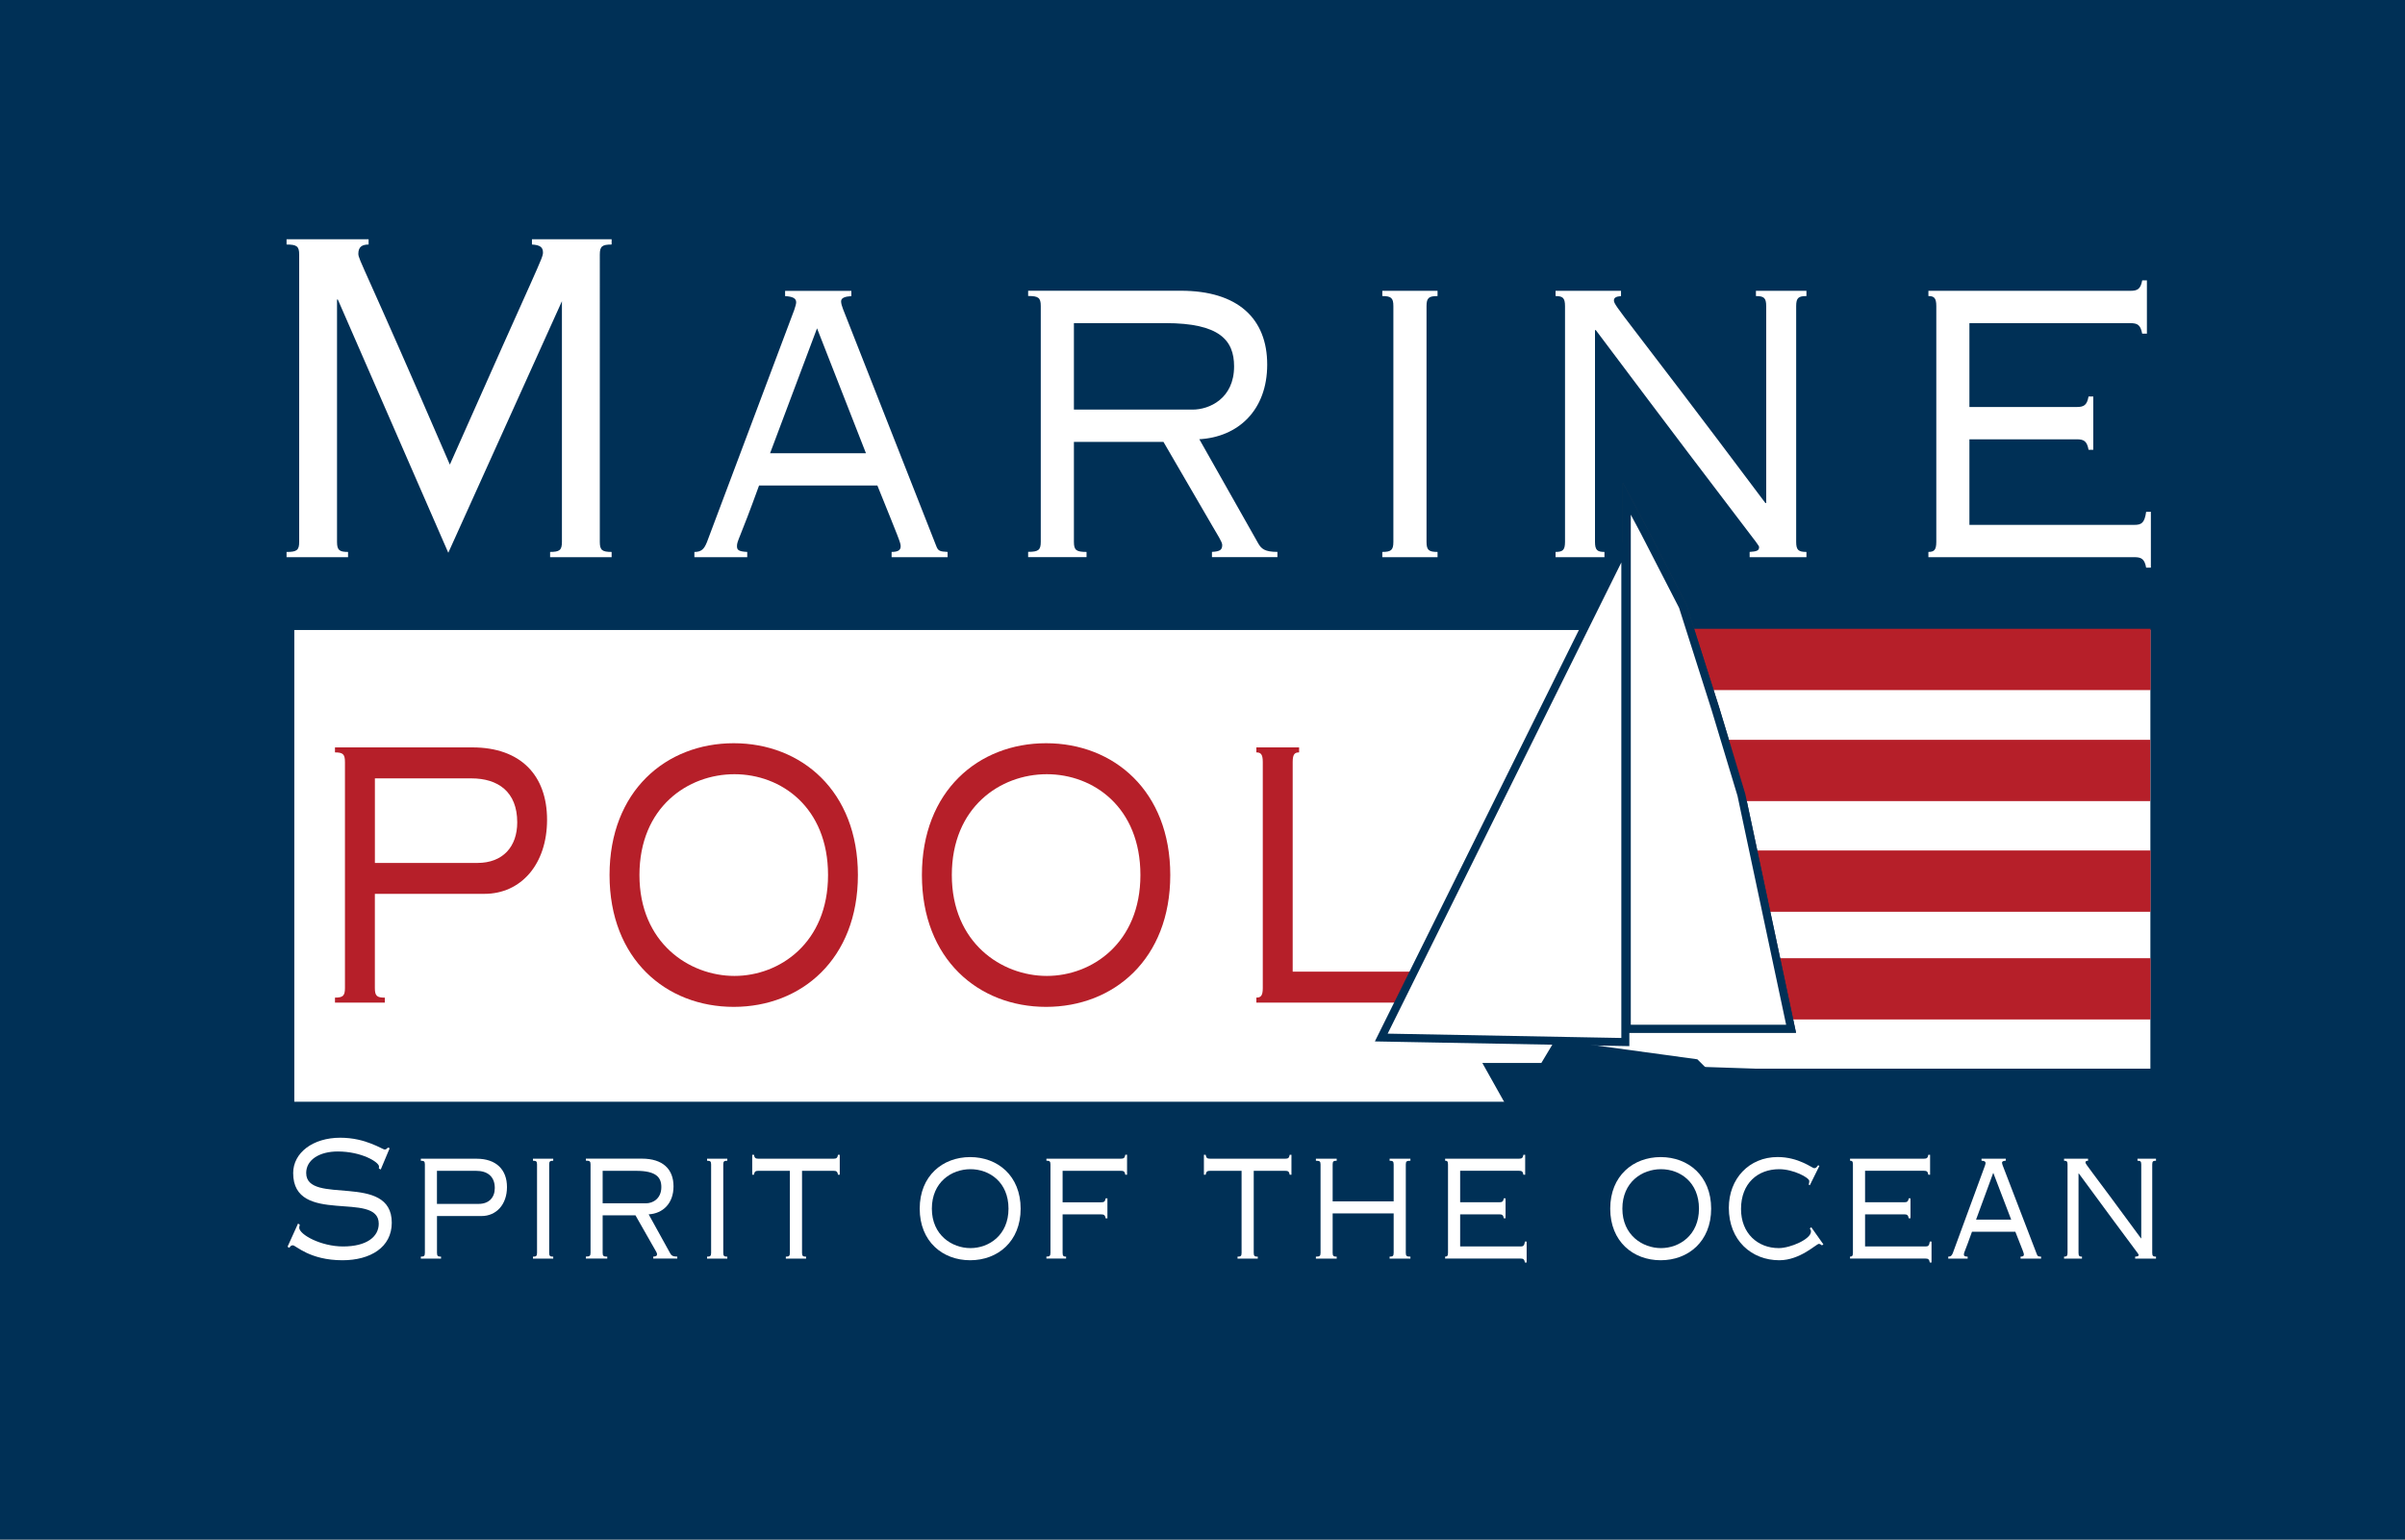
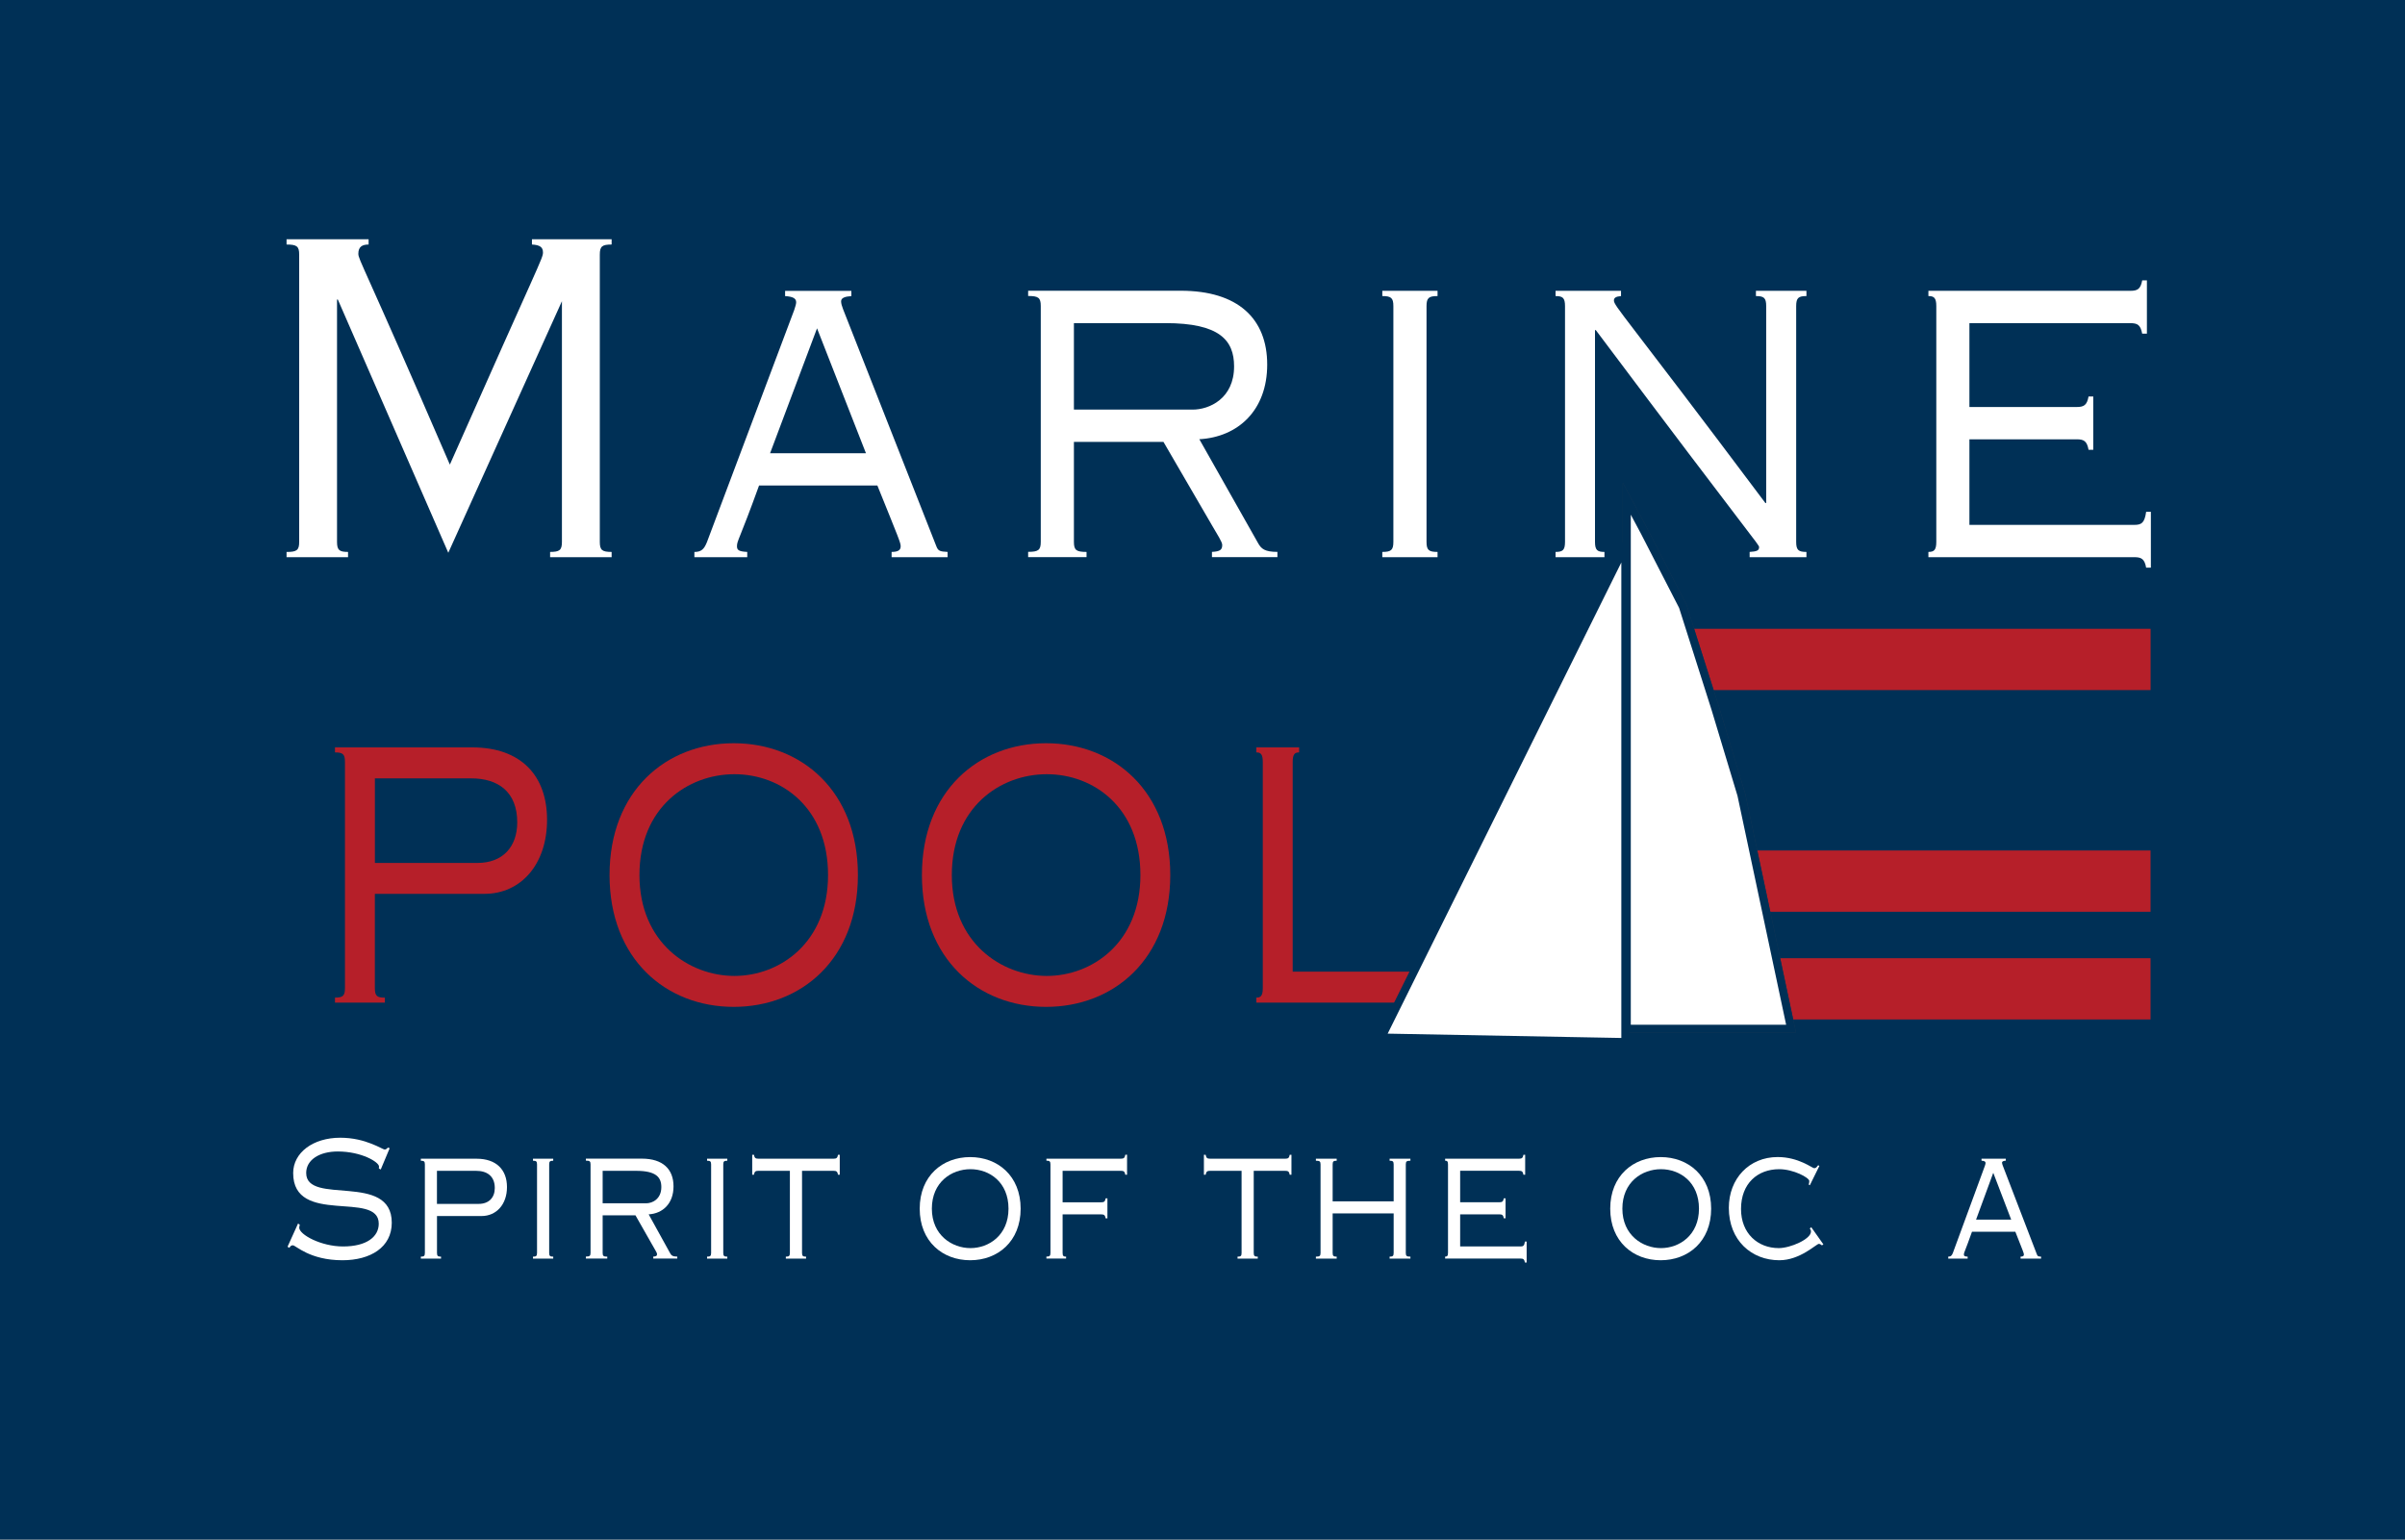
<svg xmlns="http://www.w3.org/2000/svg" id="Ebene_1" data-name="Ebene 1" viewBox="0 0 600 384.12">
  <rect x="0" y="0" width="600" height="384.12" fill="#808080" stroke="none" />
  <defs>
    <style>
      .cls-1, .cls-2, .cls-3 {
        stroke: #003056;
      }

      .cls-1, .cls-4, .cls-5 {
        fill: #003056;
      }

      .cls-6 {
        fill: none;
        stroke: #1e3753;
      }

      .cls-6, .cls-2, .cls-3 {
        stroke-miterlimit: 10;
        stroke-width: 2px;
      }

      .cls-7, .cls-2, .cls-4, .cls-8 {
        fill-rule: evenodd;
      }

      .cls-7, .cls-4, .cls-9, .cls-5, .cls-8, .cls-10 {
        stroke-width: 0px;
      }

      .cls-7, .cls-9 {
        fill: #b61f29;
      }

      .cls-2, .cls-3, .cls-8, .cls-10 {
        fill: #fff;
      }
    </style>
  </defs>
  <polygon class="cls-5" points="0 0 600 0 600 384.12 0 384.12 0 0 0 0 0 0" />
-   <polygon class="cls-10" points="73.42 157.19 73.42 274.89 536.48 274.89 536.48 157.19 73.42 157.19 73.42 157.19 73.42 157.19" />
  <polygon class="cls-1" points="401.64 267.14 401.64 281.05 549.92 281.05 549.92 267.14 401.64 267.14 401.64 267.14 401.64 267.14" />
  <polygon class="cls-9" points="401.04 156.89 401.04 172.18 536.53 172.18 536.53 156.89 401.04 156.89 401.04 156.89 401.04 156.89" />
  <polygon class="cls-9" points="401.03 212.2 401.03 227.49 536.52 227.49 536.52 212.2 401.03 212.2 401.03 212.2 401.03 212.2" />
  <polygon class="cls-9" points="401.03 239.08 401.03 254.36 536.52 254.36 536.52 239.08 401.03 239.08 401.03 239.08 401.03 239.08" />
  <polygon class="cls-4" points="369.81 265.21 383.94 265.21 412.21 265.78 450.72 267.07 453.16 276.54 376.16 276.54 369.81 265.21 369.81 265.21 369.81 265.21" />
  <polygon class="cls-6" points="405.85 124.42 410.28 132.71 419.83 151.29 427.96 176.85 434.44 198.32 446.84 256.68 405.85 256.68 405.85 124.42 405.85 124.42 405.85 124.42" />
  <polygon class="cls-8" points="344.33 258.87 405.22 136.07 405.22 260 344.33 258.87 344.33 258.87 344.33 258.87" />
  <polygon class="cls-4" points="387.99 259.45 423.45 264.3 426.05 266.88 383.88 266.31 387.99 259.45 387.99 259.45 387.99 259.45" />
  <path class="cls-10" d="M86.83,139.02v-1.31c-2.16,0-2.75-.44-2.75-2.51v-60.47h.2l27.56,63.19,28.54-63.19h-.19v60.47c0,2.07-.59,2.51-2.95,2.51v1.31h15.35v-1.31c-2.36,0-2.95-.44-2.95-2.51V63.52c0-2.07.59-2.51,2.95-2.51v-1.31h-19.88v1.31c1.97.11,2.75.65,2.75,1.96,0,1.52-.69,2.07-23.23,52.95-21.65-50.12-22.83-51.1-22.83-52.62,0-1.75.98-2.29,2.56-2.29v-1.31h-20.47v1.31c2.56,0,3.15.44,3.15,2.51v71.69c0,2.07-.59,2.51-3.15,2.51v1.31h15.35Z" />
  <path class="cls-10" d="M358.64,139.02v-1.31c-2.17,0-2.75-.44-2.75-2.51v-58.83c0-2.07.59-2.5,2.75-2.5v-1.31h-13.78v1.31c2.16,0,2.76.43,2.76,2.5v58.83c0,2.07-.59,2.51-2.76,2.51v1.31h13.78Z" />
  <path class="cls-10" d="M400.28,139.02v-1.31c-1.77,0-2.36-.44-2.36-2.51v-52.84h.2c39.56,52.73,40.74,53.5,40.74,54.15,0,.87-.59,1.09-2.36,1.2v1.31h14.17v-1.31c-1.97,0-2.56-.44-2.56-2.51v-58.83c0-2.07.59-2.5,2.56-2.5v-1.31h-12.6v1.31c1.97,0,2.56.43,2.56,2.5v49.14h-.2c-35.53-47.39-37.79-49.14-37.79-50.55,0-.65.49-.98,1.77-1.09v-1.31h-16.33v1.31c1.77,0,2.36.43,2.36,2.5v58.83c0,2.07-.59,2.51-2.36,2.51v1.31h12.2Z" />
  <path class="cls-10" d="M535.62,69.95h-1.18c-.4,2.18-1.18,2.61-2.95,2.61h-50.39v1.31c1.38,0,1.97.43,1.97,2.5v58.83c0,2.07-.59,2.51-1.97,2.51v1.31h51.37c1.77,0,2.56.44,2.95,2.62h1.18v-13.95h-1.18c-.39,2.83-1.18,3.27-2.95,3.27h-41.14v-21.35h26.77c1.77,0,2.56.43,2.95,2.61h1.18v-13.29h-1.18c-.39,2.18-1.18,2.62-2.95,2.62h-26.77v-20.92h40.15c1.77,0,2.55.43,2.95,2.62h1.18v-13.29h0Z" />
  <path class="cls-8" d="M186.42,139.02v-1.31c-2.07-.11-2.56-.44-2.56-1.42,0-1.42.59-1.53,5.51-15.15h29.52c5.41,13.4,5.81,14.28,5.81,15.15s-.49,1.42-2.26,1.42v1.31h13.97v-1.31c-1.97-.11-2.36-.22-2.85-1.52l-23.23-59.05c-.29-.76-.49-1.41-.49-1.96,0-.87.99-1.2,2.56-1.3v-1.31h-16.53v1.31c1.87.11,2.76.54,2.76,1.52,0,.44-.2,1.09-.49,1.96l-21.75,57.85c-.69,1.75-1.38,2.51-3.15,2.51v1.31h13.19ZM203.84,81.93l12.2,31.16h-23.92l11.71-31.16h0Z" />
  <path class="cls-8" d="M267.92,80.62h22.83c13.48,0,17.13,4.25,17.13,10.79,0,8.06-6.2,10.79-10.34,10.79h-29.62v-21.57h0ZM271.07,139.02v-1.31c-2.56,0-3.15-.44-3.15-2.51v-24.95h22.34l12.1,20.81c1.38,2.4,2.56,4.14,2.56,4.9,0,1.2-.5,1.64-2.56,1.74v1.31h16.33v-1.31c-3.14,0-4.03-.76-4.82-2.18l-14.66-25.93c9.65-.55,16.93-7.19,16.93-18.63s-7.28-18.42-21.55-18.42h-38.09v1.31c2.56,0,3.15.43,3.15,2.5v58.83c0,2.07-.59,2.51-3.15,2.51v1.31h14.57Z" />
  <path class="cls-7" d="M96.01,250.17v-1.25c-1.95,0-2.49-.41-2.49-2.4v-23.5h27.34c9.14,0,15.62-7.41,15.62-18.48s-6.57-18.06-18.64-18.06h-34.27v1.25c1.96,0,2.49.42,2.49,2.4v56.38c0,1.98-.53,2.4-2.49,2.4v1.25h12.43ZM93.53,194.21h24.06c6.66,0,11.45,3.34,11.45,10.97,0,6.05-3.55,10.13-9.94,10.13h-25.57v-21.09h0Z" />
  <path class="cls-9" d="M313.44,186.48v1.25c1.07,0,1.6.42,1.6,2.4v56.38c0,1.98-.53,2.4-1.6,2.4v1.25h44.39c1.6,0,2.31.42,2.66,2.5h1.07v-12.94h-1.07c-.35,2.29-1.06,2.72-2.66,2.72h-35.33v-52.31c0-1.99.53-2.4,1.6-2.4v-1.25h-10.65Z" />
  <path class="cls-7" d="M152.07,218.33c0,20.99,14.12,32.89,30.98,32.89s30.98-11.9,30.98-32.89-14.12-32.89-30.98-32.89-30.98,11.9-30.98,32.89h0ZM159.53,218.33c0-16.92,12.07-25.16,23.7-25.16s23.35,8.25,23.35,25.16-12.07,25.17-23.35,25.17-23.7-8.25-23.7-25.17h0Z" />
  <path class="cls-7" d="M230,218.33c0,20.99,14.12,32.89,30.98,32.89s30.98-11.9,30.98-32.89-14.12-32.89-30.98-32.89-30.98,11.9-30.98,32.89h0ZM237.46,218.33c0-16.92,12.07-25.16,23.7-25.16s23.35,8.25,23.35,25.16-12.07,25.17-23.35,25.17-23.7-8.25-23.7-25.17h0Z" />
  <path class="cls-10" d="M97.23,286.49l-.43-.16c-.33.29-.5.49-.83.49-.29,0-1.44-.74-3.35-1.47-1.87-.74-4.51-1.48-7.72-1.48-6.85,0-11.76,3.76-11.76,8.82,0,13.24,21.35,4.25,21.35,12.63,0,3.27-3.03,5.68-8.91,5.68-5.45,0-10.93-2.94-10.93-4.7,0-.25.11-.49.14-.73l-.43-.29-2.63,5.8.47.25c.25-.41.43-.62.87-.62.72,0,4.18,3.73,12.37,3.73,6.96,0,12.3-3.23,12.3-9.36,0-12.71-21.35-4.21-21.35-12.42,0-3.31,3.35-5.36,7.86-5.36,5.99,0,10.31,2.66,10.31,3.76,0,.12-.04.29-.04.49l.47.24,2.23-5.31h0Z" />
  <path class="cls-10" d="M138.02,314.03v-.49c-.79,0-1.01-.16-1.01-.94v-22.06c0-.78.22-.93,1.01-.93v-.5h-5.05v.5c.8,0,1.01.16,1.01.93v22.06c0,.78-.21.94-1.01.94v.49h5.05Z" />
  <path class="cls-10" d="M181.45,314.03v-.49c-.79,0-1.01-.16-1.01-.94v-22.06c0-.78.22-.93,1.01-.93v-.5h-5.05v.5c.79,0,1.01.16,1.01.93v22.06c0,.78-.22.94-1.01.94v.49h5.05Z" />
  <path class="cls-10" d="M188.08,293.11c.15-.82.43-.98,1.08-.98h7.9v20.47c0,.78-.22.94-1.01.94v.49h5.05v-.49c-.79,0-1.01-.16-1.01-.94v-20.47h7.9c.65,0,.94.16,1.08.98h.43v-4.99h-.43c-.15.82-.43.98-1.08.98h-18.82c-.65,0-.94-.16-1.08-.98h-.43v4.99h.43Z" />
  <path class="cls-10" d="M265.97,314.03v-.49c-.65,0-.87-.16-.87-.94v-9.6h9.66c.65,0,.94.16,1.08.98h.44v-4.98h-.44c-.14.82-.43.98-1.08.98h-9.66v-7.85h14.57c.65,0,.94.16,1.08.98h.43v-4.99h-.43c-.14.82-.44.98-1.08.98h-18.61v.5c.79,0,1.01.16,1.01.93v22.06c0,.78-.22.94-1.01.94v.49h4.91Z" />
  <path class="cls-10" d="M300.78,293.11c.14-.82.43-.98,1.08-.98h7.89v20.47c0,.78-.21.94-1.01.94v.49h5.05v-.49c-.79,0-1.01-.16-1.01-.94v-20.47h7.9c.65,0,.94.16,1.08.98h.43v-4.99h-.43c-.14.82-.43.98-1.08.98h-18.82c-.65,0-.94-.16-1.08-.98h-.43v4.99h.43Z" />
  <path class="cls-10" d="M333.48,314.03v-.49c-.79,0-1.01-.16-1.01-.94v-9.85h15.22v9.85c0,.78-.22.94-1.01.94v.49h5.19v-.49c-.94,0-1.15-.16-1.15-.94v-22.06c0-.78.22-.93,1.15-.93v-.5h-5.19v.5c.79,0,1.01.16,1.01.93v9.2h-15.22v-9.2c0-.78.22-.93,1.01-.93v-.5h-5.19v.5c.94,0,1.16.16,1.16.93v22.06c0,.78-.22.94-1.16.94v.49h5.19Z" />
  <path class="cls-10" d="M380.5,288.12h-.43c-.15.82-.43.98-1.08.98h-18.46v.5c.5,0,.72.16.72.93v22.06c0,.78-.22.94-.72.94v.49h18.83c.65,0,.93.16,1.08.98h.43v-5.23h-.43c-.15,1.06-.43,1.23-1.08,1.23h-15.08v-8.01h9.81c.65,0,.94.16,1.08.98h.44v-4.98h-.44c-.14.82-.43.98-1.08.98h-9.81v-7.85h14.71c.65,0,.94.16,1.08.98h.43v-4.99h0Z" />
  <path class="cls-10" d="M453.89,290.9l-.29-.17c-.36.37-.43.74-1.01.74-.47,0-3.86-2.78-9.09-2.78-7.14,0-12.19,5.4-12.19,12.67,0,8.16,5.7,13.08,12.59,13.08,5.23,0,9.23-4.09,9.88-4.09.22,0,.58.2.76.37l.36-.24-3.03-4.29-.36.33c.18.24.29.41.29.77,0,1.88-5.12,4.12-8.04,4.12-5.23,0-9.41-3.67-9.41-9.76,0-6.41,4.18-9.93,9.52-9.93,3.57,0,7.51,2.12,7.51,2.95,0,.4-.07.65-.15.89l.29.16,2.38-4.82h0Z" />
-   <path class="cls-10" d="M481.52,288.12h-.43c-.14.82-.43.98-1.08.98h-18.46v.5c.5,0,.72.16.72.93v22.06c0,.78-.22.94-.72.94v.49h18.82c.65,0,.94.16,1.08.98h.43v-5.23h-.43c-.14,1.06-.43,1.23-1.08,1.23h-15.07v-8.01h9.81c.65,0,.94.16,1.08.98h.44v-4.98h-.44c-.14.82-.43.98-1.08.98h-9.81v-7.85h14.71c.65,0,.94.16,1.08.98h.43v-4.99h0Z" />
-   <path class="cls-10" d="M519.41,314.03v-.49c-.65,0-.86-.16-.86-.94v-19.82h.07c14.5,19.77,14.93,20.06,14.93,20.31,0,.33-.21.4-.87.45v.49h5.2v-.49c-.72,0-.94-.16-.94-.94v-22.06c0-.78.21-.93.94-.93v-.5h-4.62v.5c.72,0,.94.16.94.93v18.43h-.07c-13.02-17.78-13.85-18.43-13.85-18.96,0-.25.18-.37.65-.4v-.5h-5.99v.5c.65,0,.87.16.87.93v22.06c0,.78-.22.94-.87.94v.49h4.47Z" />
  <path class="cls-8" d="M109.02,292.13h9.77c2.7,0,4.65,1.3,4.65,4.29,0,2.36-1.44,3.96-4.04,3.96h-10.39v-8.25h0ZM110.03,314.03v-.49c-.79,0-1.01-.16-1.01-.94v-9.19h11.11c3.71,0,6.35-2.9,6.35-7.23s-2.67-7.07-7.57-7.07h-13.92v.5c.79,0,1.01.16,1.01.93v22.06c0,.78-.22.94-1.01.94v.49h5.05Z" />
  <path class="cls-8" d="M150.35,292.13h8.37c4.94,0,6.27,1.6,6.27,4.05,0,3.02-2.27,4.05-3.78,4.05h-10.86v-8.09h0ZM151.5,314.03v-.49c-.94,0-1.15-.16-1.15-.94v-9.36h8.19l4.44,7.8c.5.9.94,1.55.94,1.84,0,.45-.18.61-.94.65v.49h5.99v-.49c-1.15,0-1.48-.29-1.77-.82l-5.37-9.72c3.53-.21,6.2-2.7,6.2-6.99s-2.67-6.91-7.9-6.91h-13.96v.5c.94,0,1.16.16,1.16.93v22.06c0,.78-.22.94-1.16.94v.49h5.34Z" />
  <path class="cls-8" d="M229.45,301.57c0,8.21,5.73,12.87,12.59,12.87s12.59-4.66,12.59-12.87-5.74-12.87-12.59-12.87-12.59,4.66-12.59,12.87h0ZM232.48,301.57c0-6.62,4.9-9.85,9.63-9.85s9.49,3.22,9.49,9.85-4.9,9.84-9.49,9.84-9.63-3.23-9.63-9.84h0Z" />
  <path class="cls-8" d="M401.72,301.57c0,8.21,5.74,12.87,12.59,12.87s12.59-4.66,12.59-12.87-5.74-12.87-12.59-12.87-12.59,4.66-12.59,12.87h0ZM404.75,301.57c0-6.62,4.9-9.85,9.63-9.85s9.48,3.22,9.48,9.85-4.9,9.84-9.48,9.84-9.63-3.23-9.63-9.84h0Z" />
  <path class="cls-8" d="M490.89,314.03v-.49c-.76-.04-.94-.16-.94-.53,0-.53.22-.58,2.02-5.68h10.82c1.99,5.03,2.13,5.35,2.13,5.68s-.18.53-.83.53v.49h5.12v-.49c-.72-.04-.87-.08-1.05-.57l-8.51-22.15c-.11-.29-.18-.53-.18-.73,0-.33.36-.45.94-.49v-.5h-6.06v.5c.69.04,1.01.2,1.01.57,0,.16-.07.41-.18.74l-7.97,21.69c-.25.65-.5.94-1.16.94v.49h4.83ZM497.28,292.62l4.47,11.68h-8.76l4.29-11.68h0Z" />
-   <polygon class="cls-9" points="400.95 184.59 400.95 199.88 536.45 199.88 536.45 184.59 400.95 184.59 400.95 184.59 400.95 184.59" />
  <polygon class="cls-2" points="405.85 124.42 410.28 132.71 419.83 151.29 427.96 176.85 434.44 198.32 446.84 256.68 405.85 256.68 405.85 124.42 405.85 124.42 405.85 124.42" />
  <polygon class="cls-3" points="344.6 258.87 405.49 136.07 405.49 260 344.6 258.87 344.6 258.87 344.6 258.87" />
</svg>